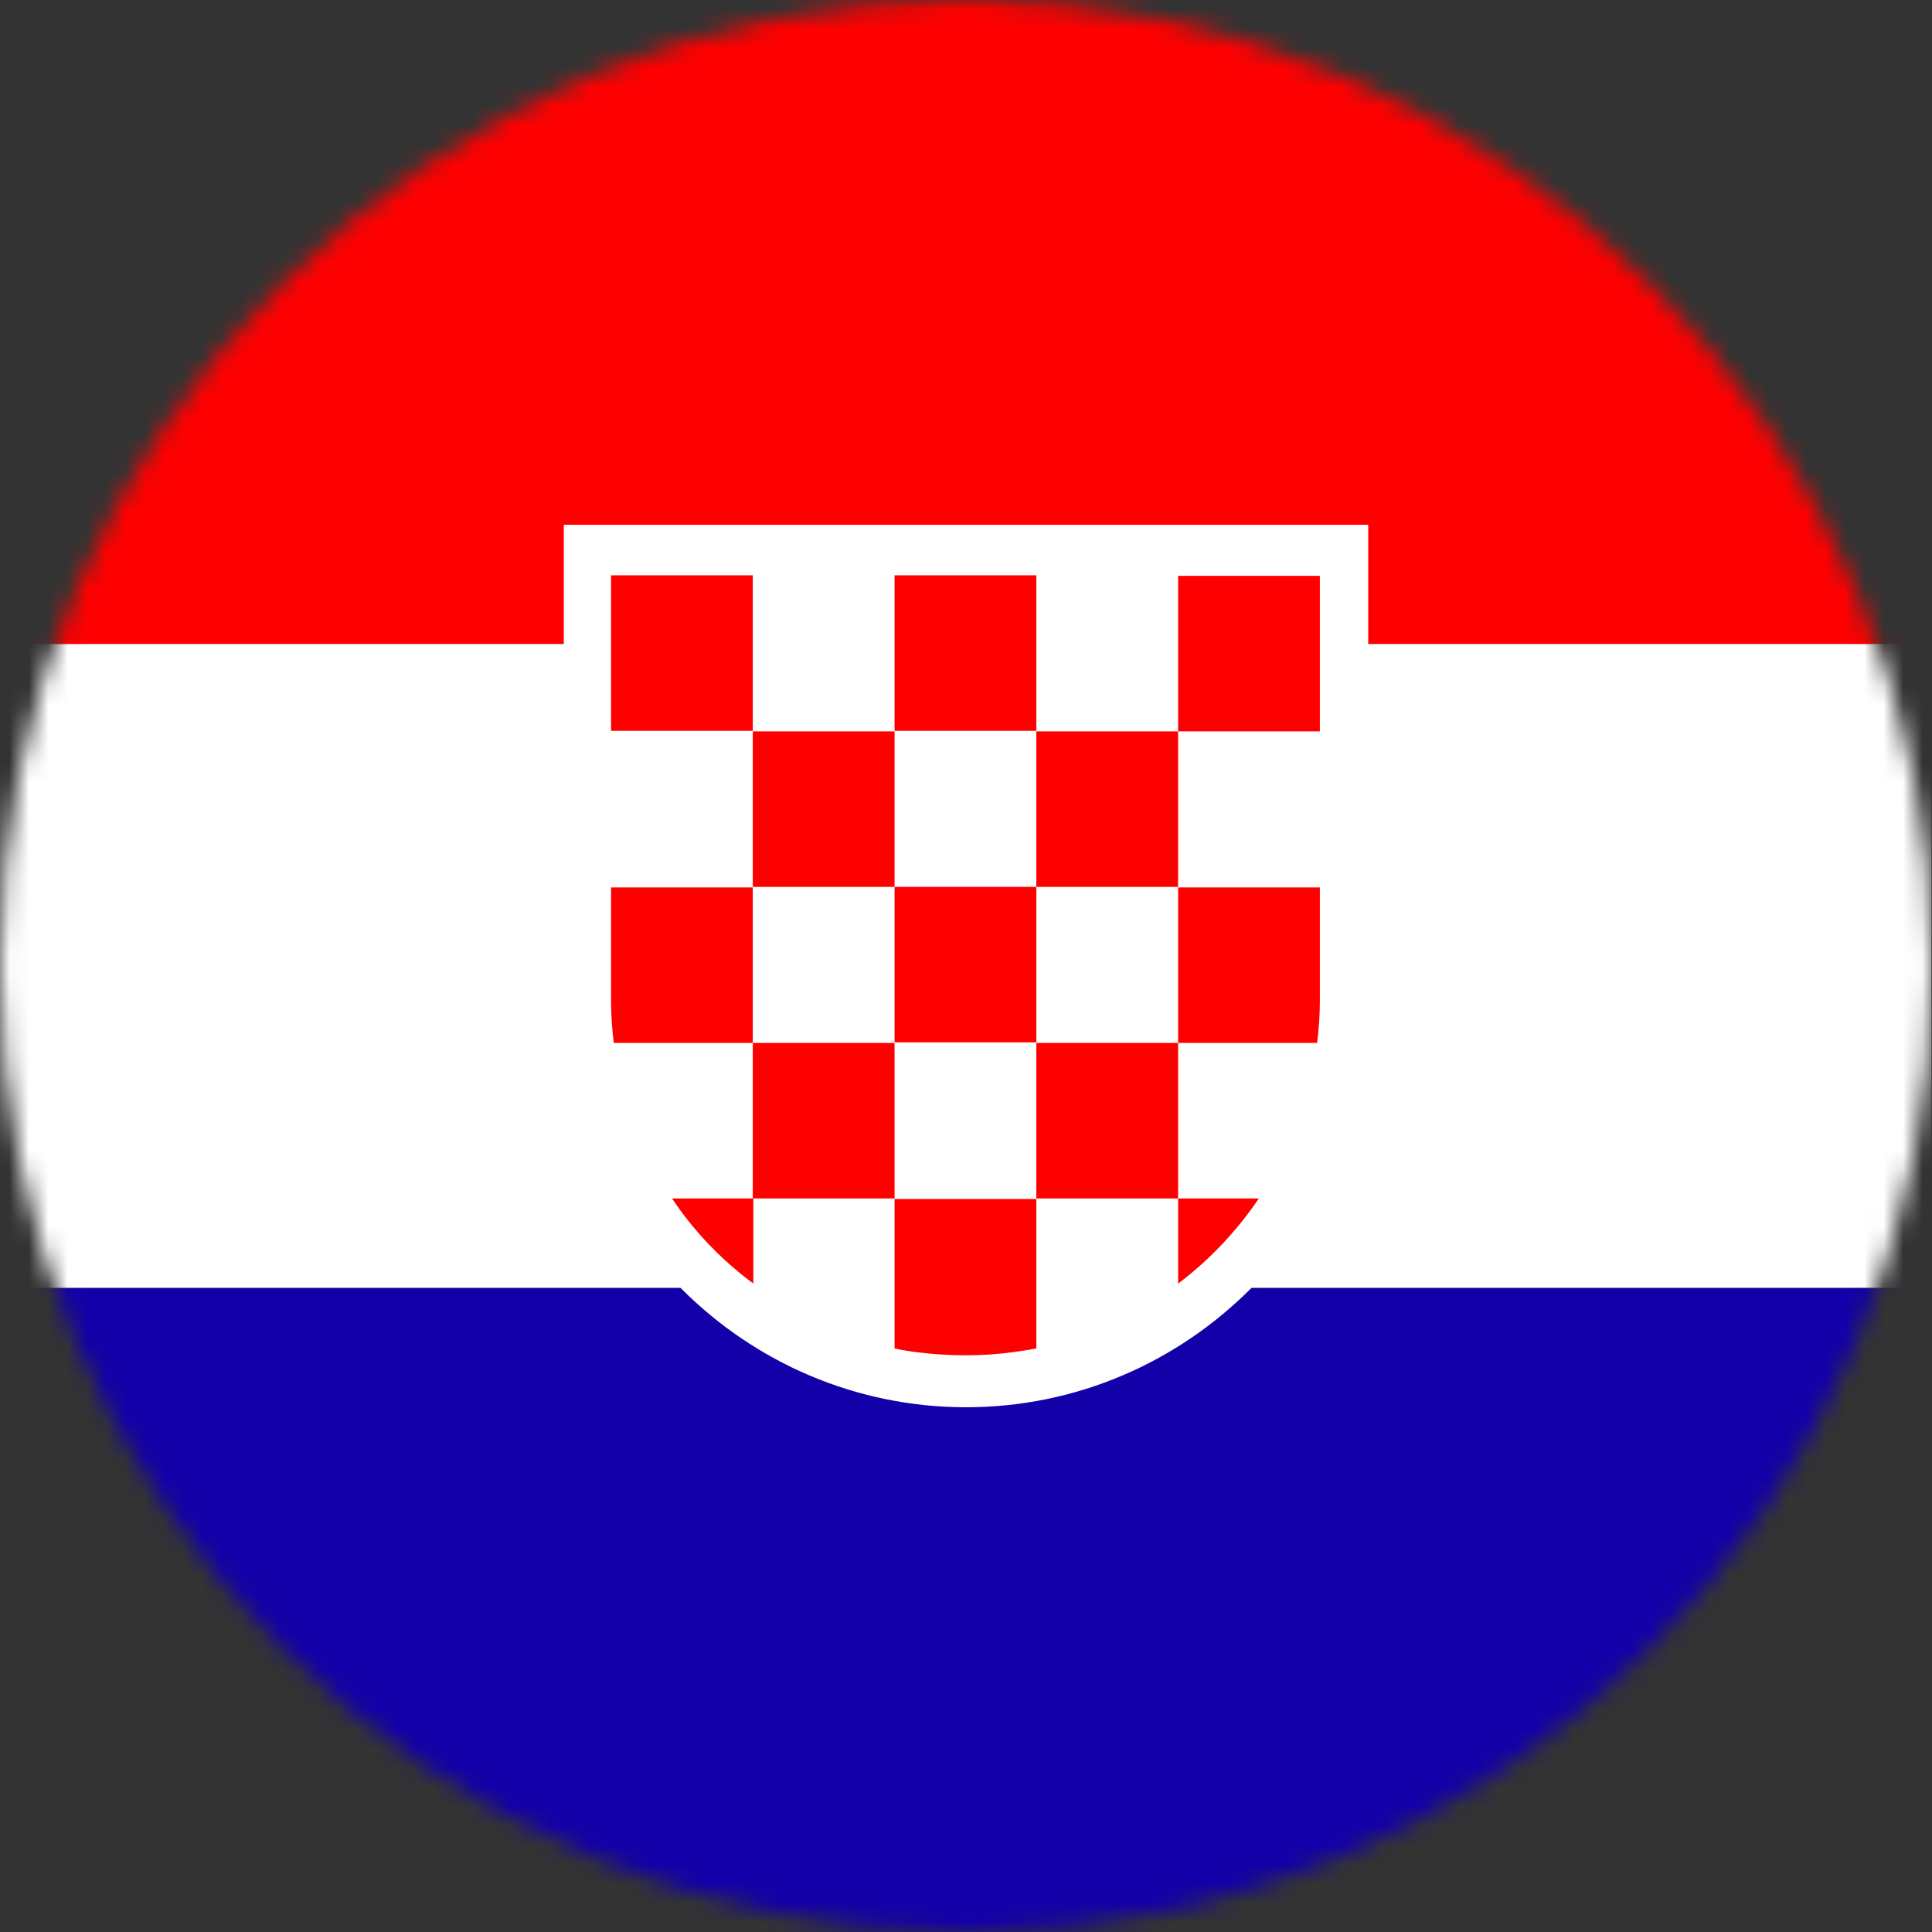
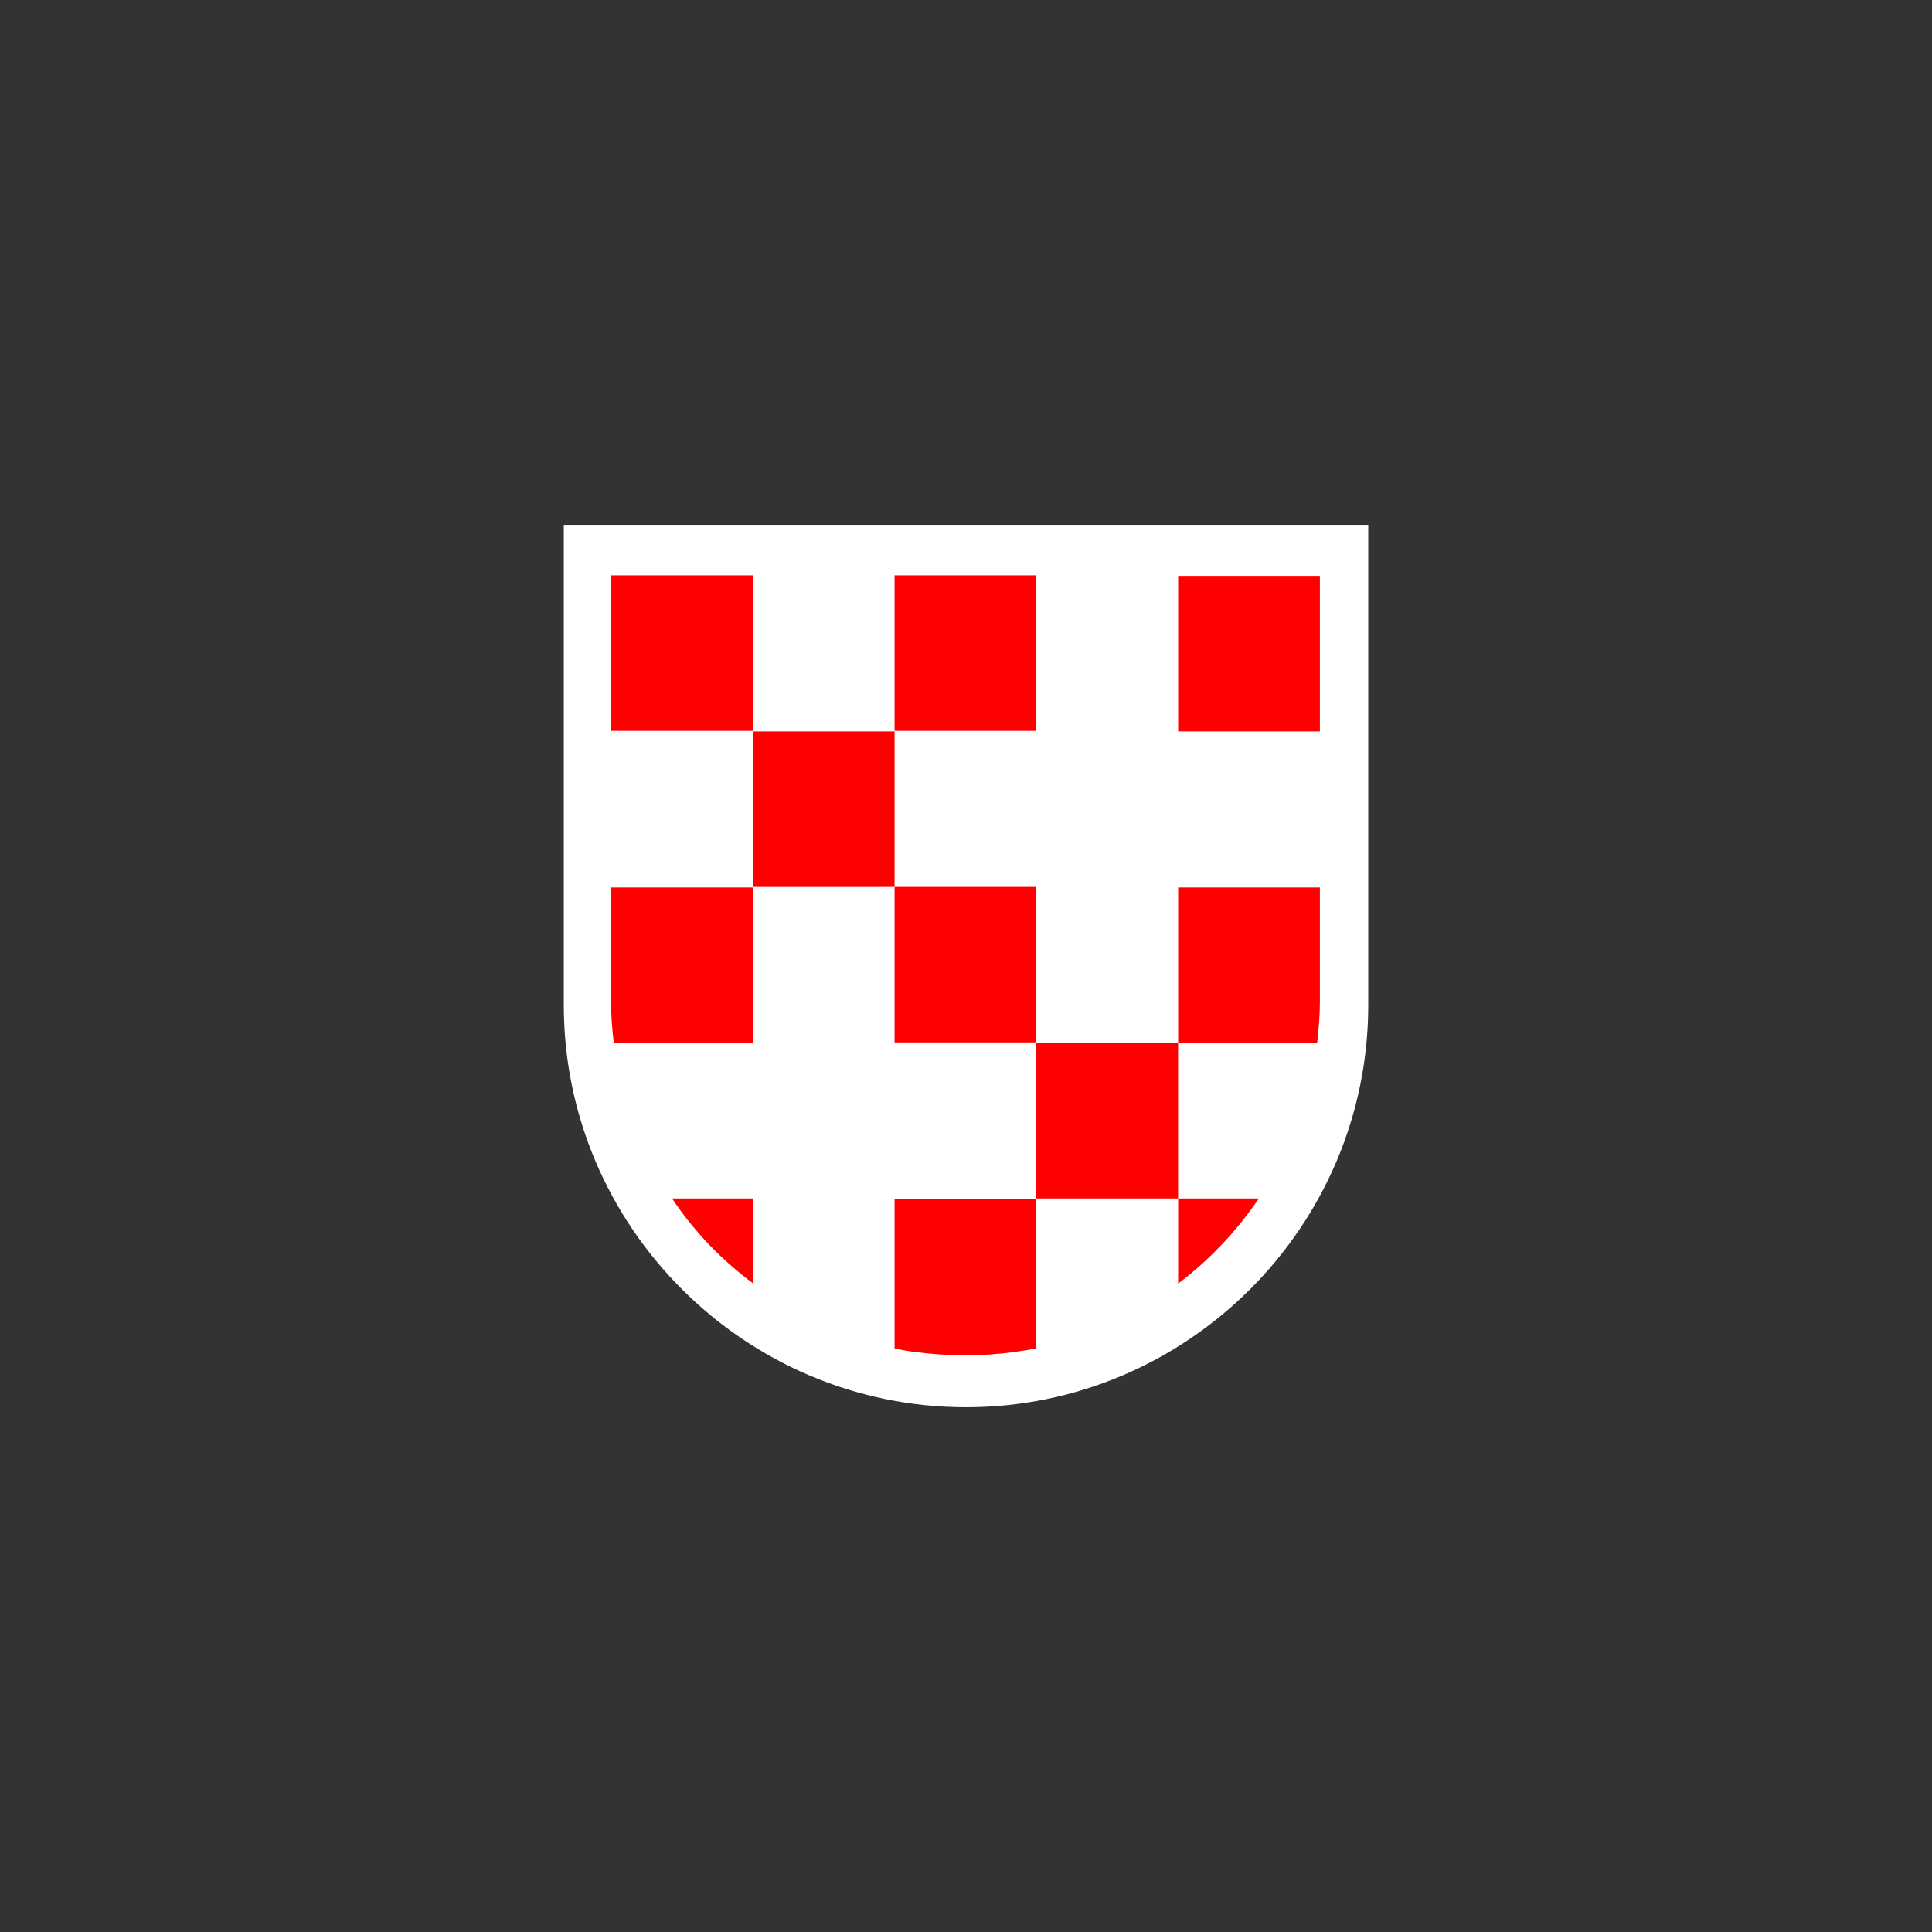
<svg xmlns="http://www.w3.org/2000/svg" width="100" height="100" viewBox="0 0 100 100" fill="none">
  <rect x="0" y="0" width="100" height="100" fill="#333333" stroke="none" />
  <mask id="mask0_1738_18220" style="mask-type:luminance" maskUnits="userSpaceOnUse" x="0" y="0" width="101" height="101">
-     <path d="M50.001 100C77.615 100 100 77.615 100 50C100 22.386 77.615 0 50.001 0C22.386 0 0 22.386 0 50C0 77.615 22.386 100 50.001 100Z" fill="white" />
-   </mask>
+     </mask>
  <g mask="url(#mask0_1738_18220)">
    <path d="M99.972 0H0V33.334H99.972V0Z" fill="#FF0000" />
    <path d="M99.972 33.334H0V66.667H99.972V33.334Z" fill="white" />
    <path d="M101.736 66.667H1.765V100H101.736V66.667Z" fill="#1300A9" />
  </g>
  <path d="M50.001 72.839C61.463 72.839 70.82 63.482 70.82 52.02V27.162H29.182V52.02C29.182 63.482 38.539 72.839 50.001 72.839Z" fill="white" />
  <path d="M38.964 29.778H31.627V37.827H38.964V29.778Z" fill="#FF0000" />
  <path d="M38.964 45.905H46.302V37.856H38.964V45.905Z" fill="#FF0000" />
  <path d="M31.627 51.82C31.627 52.559 31.683 53.27 31.769 53.981H38.964V45.933H31.627V51.82Z" fill="#FF0000" />
  <path d="M53.641 45.904H46.303V53.953H53.641V45.904Z" fill="#FF0000" />
  <path d="M53.64 62.031H60.978V53.982H53.64V62.031Z" fill="#FF0000" />
  <path d="M60.98 66.439C62.601 65.216 64.023 63.709 65.16 62.031H60.98V66.439Z" fill="#FF0000" />
-   <path d="M38.964 62.031H46.302V53.982H38.964V62.031Z" fill="#FF0000" />
  <path d="M34.784 62.031C35.922 63.737 37.344 65.216 38.993 66.439V62.031H34.784Z" fill="#FF0000" />
  <path d="M51.252 70.108C52.076 70.051 52.873 69.938 53.641 69.795V62.059H46.303V69.795C47.071 69.966 47.867 70.051 48.692 70.108C49.545 70.165 50.398 70.165 51.252 70.108Z" fill="#FF0000" />
  <path d="M68.175 53.981C68.26 53.27 68.317 52.531 68.317 51.82V45.933H60.98V53.981H68.175Z" fill="#FF0000" />
-   <path d="M53.64 45.905H60.978V37.856H53.64V45.905Z" fill="#FF0000" />
  <path d="M53.641 29.778H46.303V37.827H53.641V29.778Z" fill="#FF0000" />
  <path d="M68.317 37.855V29.806H60.98V37.855H68.317Z" fill="#FF0000" />
</svg>